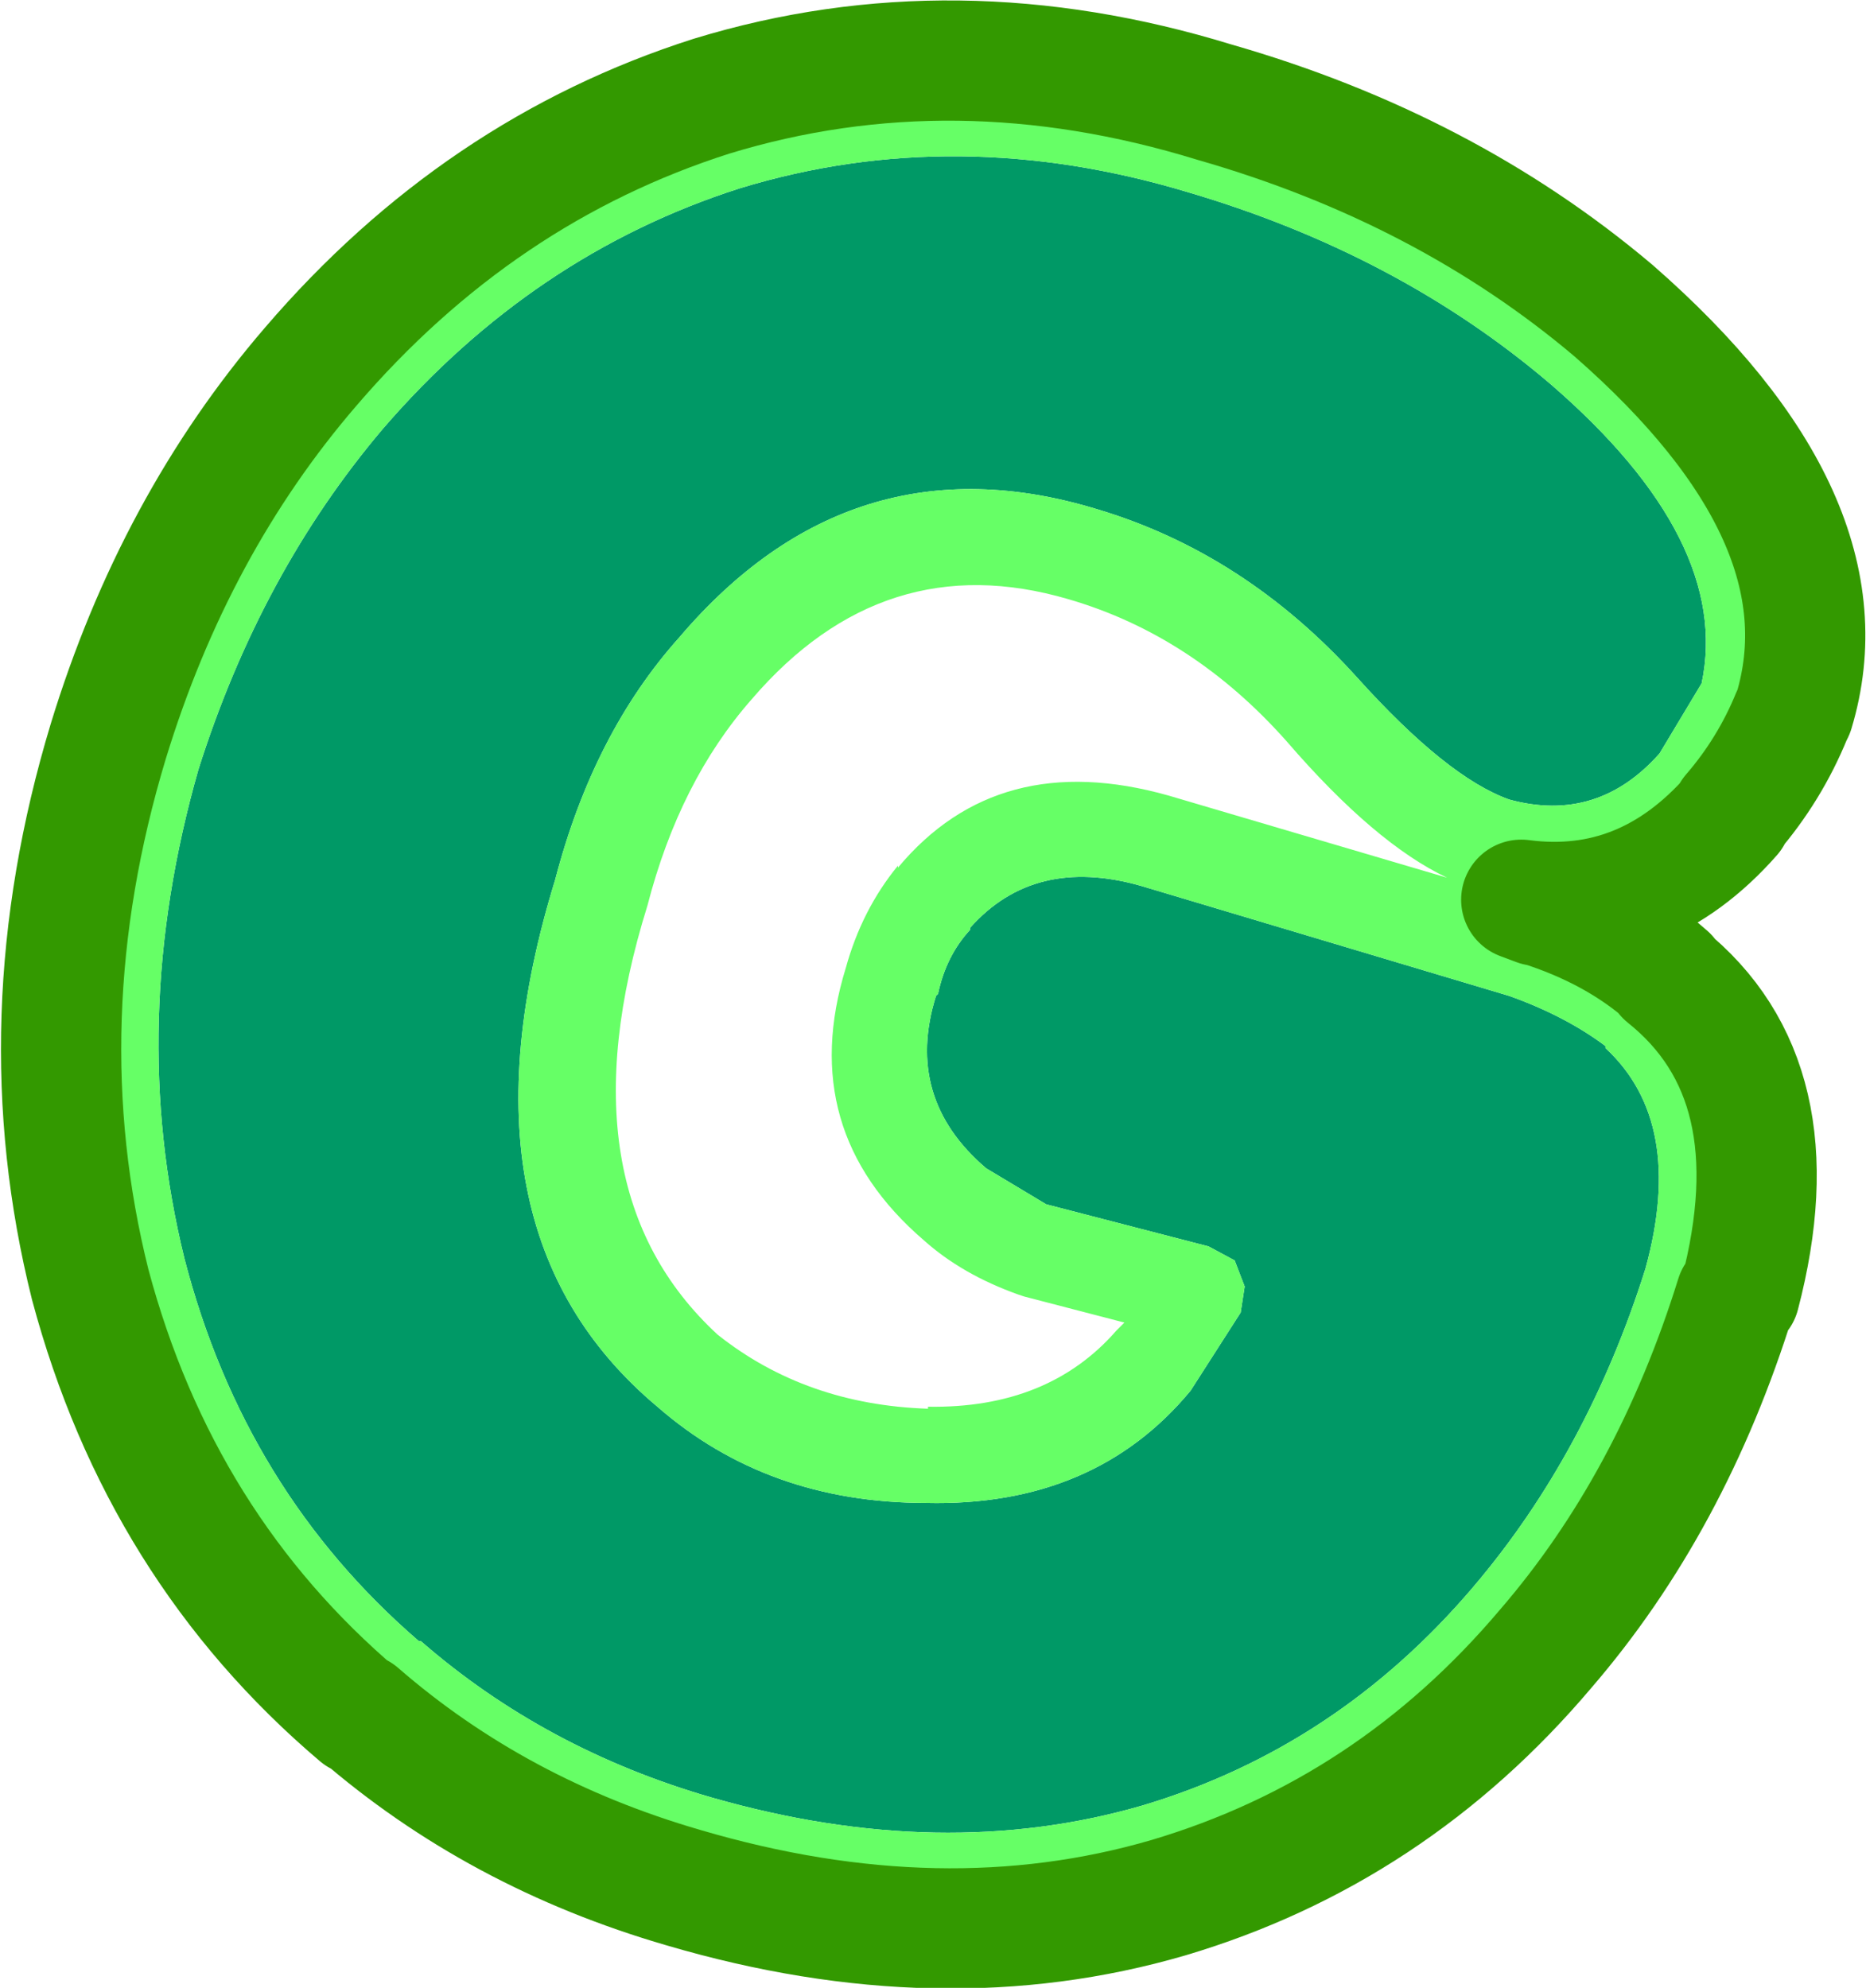
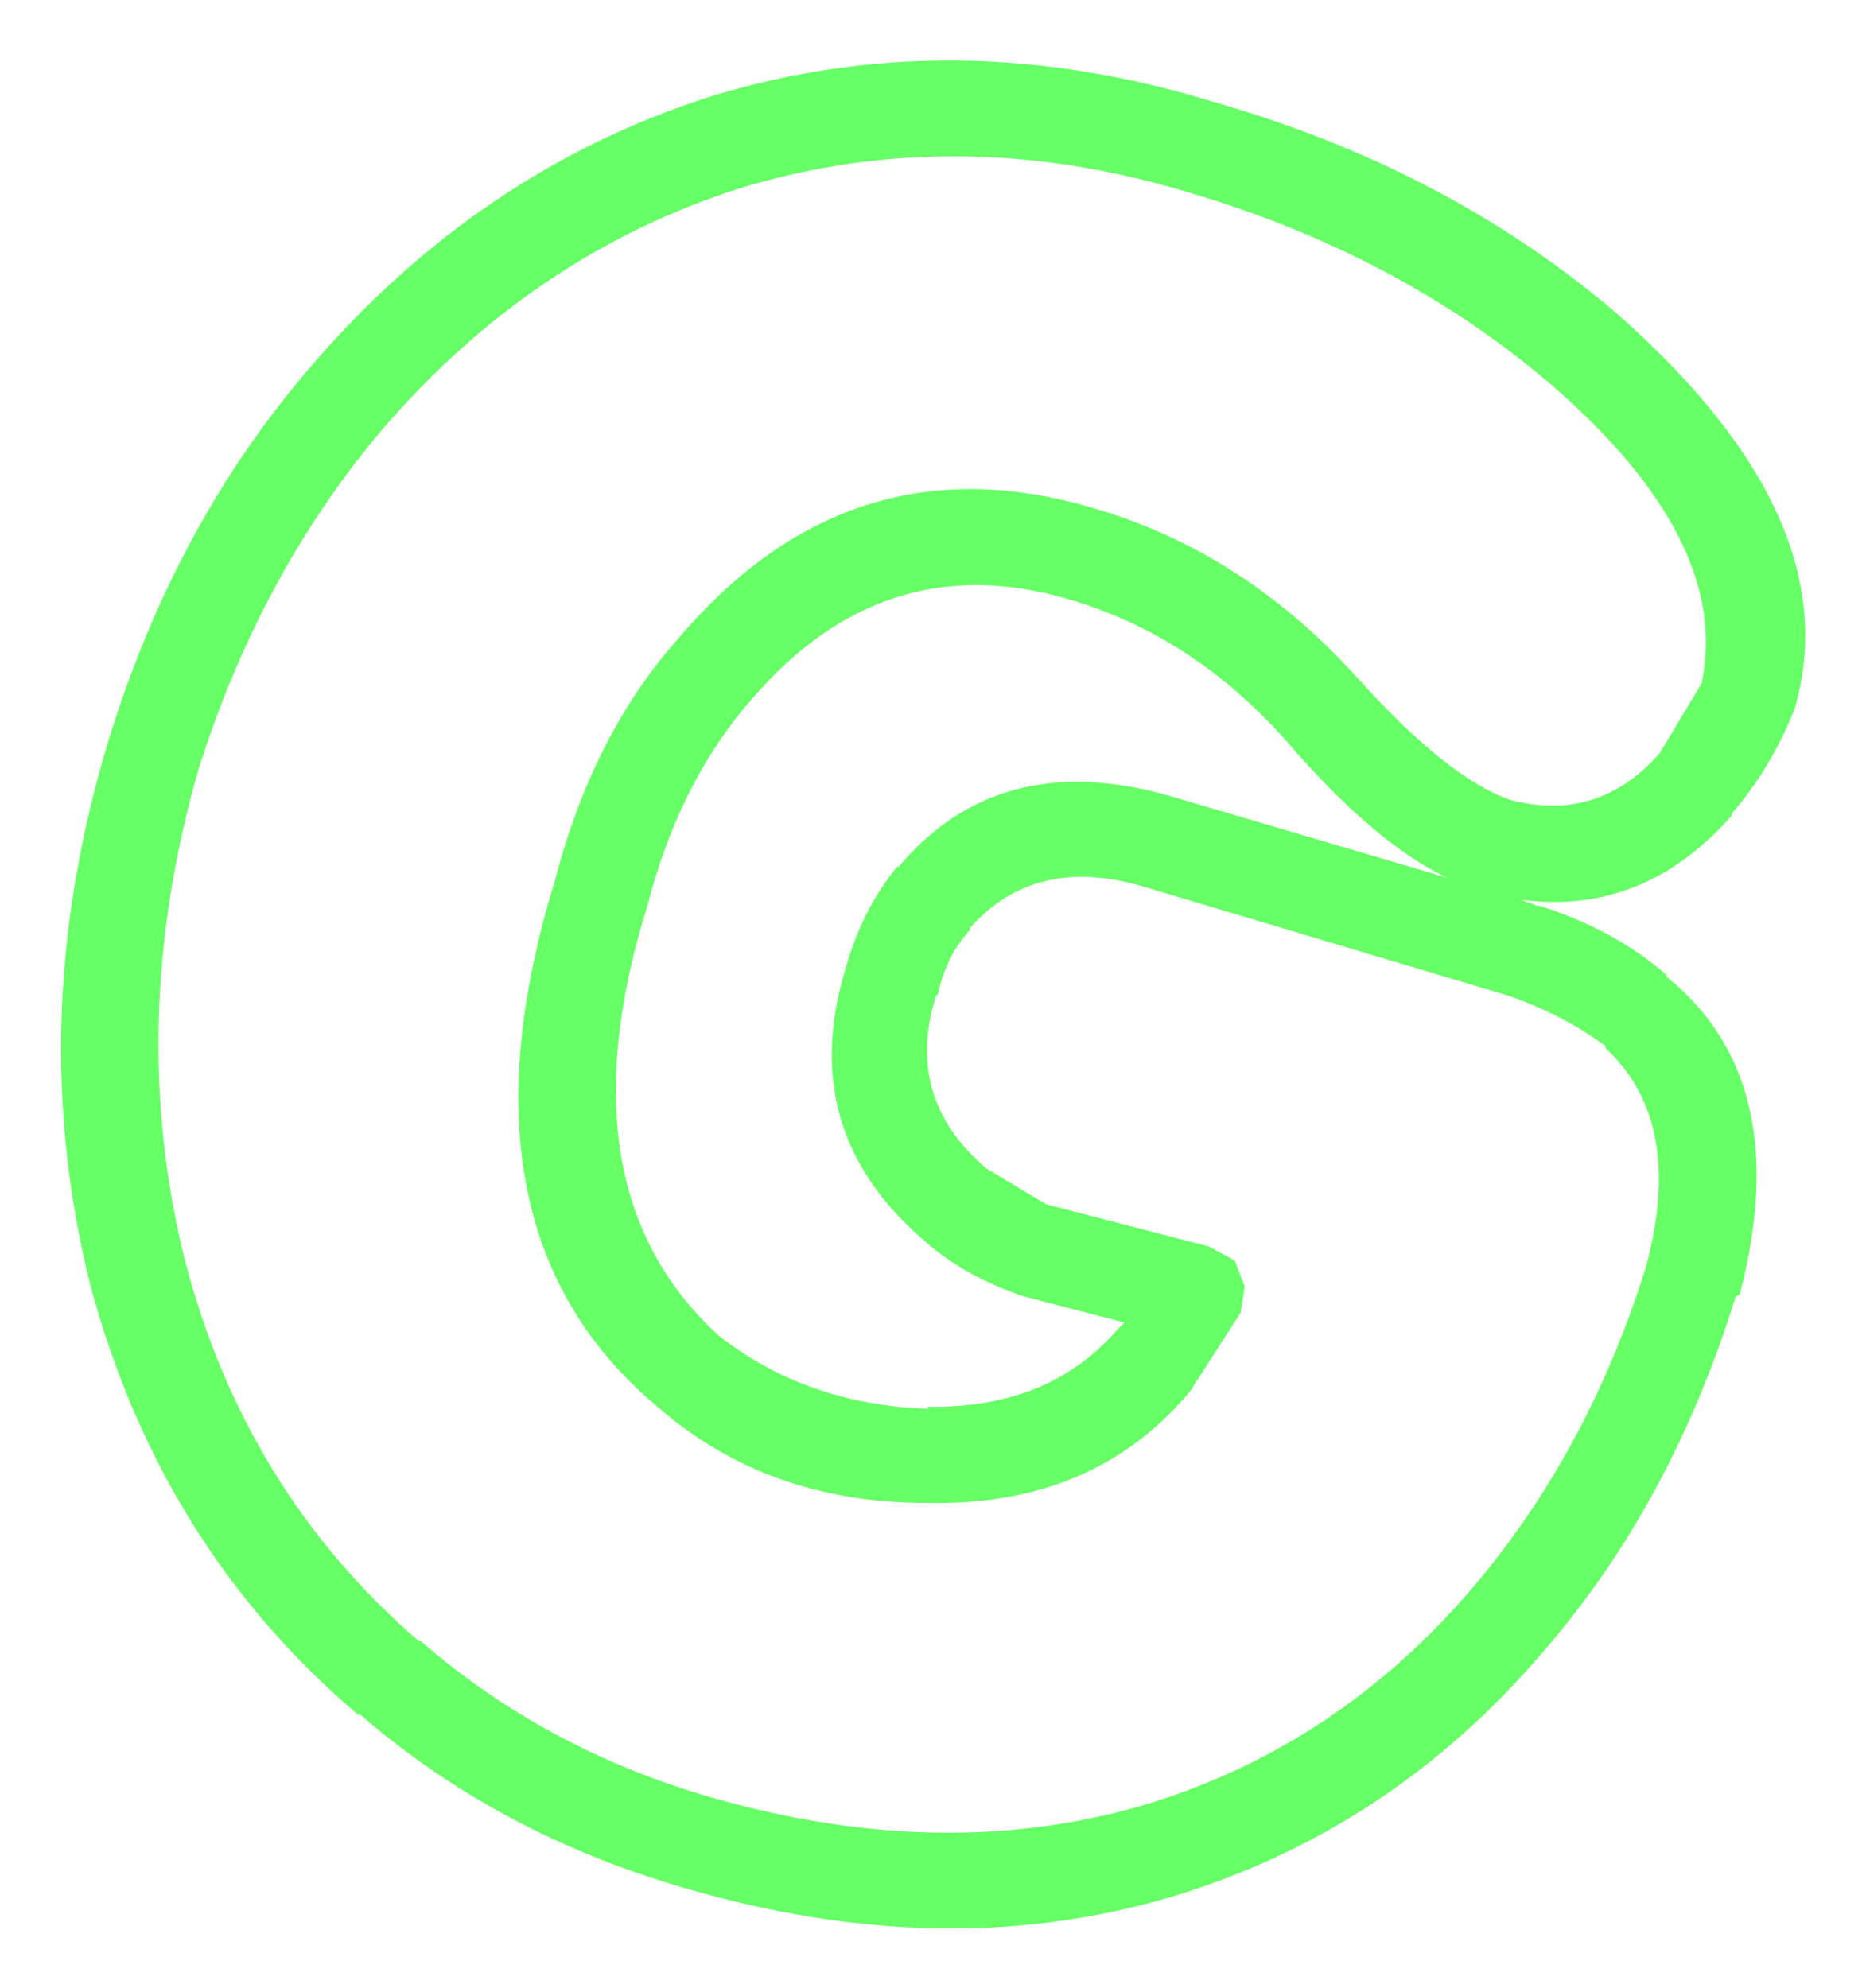
<svg xmlns="http://www.w3.org/2000/svg" height="49.6px" width="46.55px">
  <g transform="matrix(1.0, 0.0, 0.0, 1.0, 23.25, 24.8)">
-     <path d="M16.8 1.35 Q18.8 3.2 17.8 6.85 16.35 11.45 13.5 14.8 10.1 18.8 5.25 20.25 0.25 21.7 -5.5 20.05 -9.65 18.85 -12.75 16.15 L-12.8 16.15 Q-17.15 12.4 -18.65 6.6 -20.1 0.7 -18.3 -5.6 -16.75 -10.5 -13.7 -14.1 -9.95 -18.45 -4.8 -20.1 0.6 -21.75 6.4 -20.0 11.65 -18.45 15.45 -15.2 19.95 -11.3 19.2 -7.75 L18.15 -6.0 Q16.6 -4.25 14.4 -4.85 12.85 -5.4 10.6 -7.9 7.8 -11.0 4.1 -12.1 -2.0 -13.95 -6.3 -8.9 -8.45 -6.5 -9.4 -2.85 -12.1 5.9 -6.85 10.3 -4.1 12.7 -0.15 12.7 4.05 12.8 6.45 9.9 L7.7 7.95 7.8 7.3 7.55 6.65 6.9 6.3 2.85 5.25 1.35 4.35 Q-0.7 2.6 0.1 0.05 L0.15 0.0 Q0.35 -0.95 0.95 -1.6 L0.95 -1.65 Q2.55 -3.45 5.2 -2.7 L14.4 0.05 Q15.8 0.55 16.8 1.3 L16.8 1.35" fill="#009966" fill-rule="evenodd" stroke="none" />
    <path d="M18.35 -0.45 L18.3 -0.45 Q21.55 2.15 20.15 7.5 L20.05 7.55 Q18.45 12.7 15.3 16.35 11.45 20.9 5.9 22.55 0.25 24.2 -6.2 22.3 -10.85 20.95 -14.3 17.95 L-14.3 18.0 Q-19.25 13.8 -21.0 7.25 -22.65 0.65 -20.55 -6.3 -18.9 -11.7 -15.5 -15.65 -11.3 -20.55 -5.5 -22.4 0.55 -24.25 7.05 -22.25 12.8 -20.6 17.0 -17.05 22.95 -11.85 21.5 -7.05 L21.45 -6.95 Q20.9 -5.6 19.95 -4.5 L19.95 -4.45 Q17.75 -1.95 14.7 -2.35 L15.1 -2.2 15.15 -2.2 Q17.05 -1.6 18.35 -0.45 M16.8 1.35 L16.8 1.3 Q15.8 0.55 14.4 0.05 L5.2 -2.7 Q2.55 -3.45 0.95 -1.65 L0.95 -1.6 Q0.35 -0.95 0.15 0.0 L0.1 0.05 Q-0.7 2.6 1.35 4.35 L2.85 5.25 6.9 6.3 7.55 6.65 7.8 7.3 7.7 7.95 6.45 9.9 Q4.05 12.8 -0.15 12.7 -4.1 12.7 -6.85 10.3 -12.1 5.9 -9.4 -2.85 -8.45 -6.5 -6.3 -8.9 -2.0 -13.95 4.1 -12.1 7.8 -11.0 10.6 -7.9 12.85 -5.4 14.4 -4.85 16.6 -4.25 18.15 -6.0 L19.2 -7.75 Q19.95 -11.3 15.45 -15.2 11.65 -18.45 6.4 -20.0 0.6 -21.75 -4.8 -20.1 -9.95 -18.45 -13.7 -14.1 -16.75 -10.5 -18.3 -5.6 -20.1 0.7 -18.65 6.6 -17.15 12.4 -12.8 16.15 L-12.75 16.15 Q-9.65 18.85 -5.5 20.05 0.25 21.7 5.25 20.25 10.1 18.8 13.5 14.8 16.35 11.45 17.8 6.85 18.8 3.2 16.8 1.35 M8.85 -6.3 Q6.5 -8.95 3.4 -9.85 -1.2 -11.2 -4.5 -7.35 -6.3 -5.3 -7.1 -2.2 -9.3 4.85 -5.35 8.5 -3.15 10.25 -0.1 10.35 L-0.1 10.3 Q2.9 10.35 4.6 8.4 L4.8 8.2 2.3 7.55 2.15 7.5 Q0.75 7.0 -0.2 6.15 -3.4 3.4 -2.15 -0.65 -1.75 -2.1 -0.85 -3.2 L-0.85 -3.15 Q1.65 -6.15 5.9 -4.95 L12.85 -2.9 Q11.05 -3.75 8.85 -6.3" fill="#66ff66" fill-rule="evenodd" stroke="none" />
-     <path d="M18.35 -0.45 Q17.05 -1.6 15.15 -2.2 L15.1 -2.2 14.7 -2.35 Q17.75 -1.95 19.95 -4.45 L19.95 -4.5 Q20.9 -5.6 21.45 -6.95 L21.5 -7.05 Q22.95 -11.85 17.0 -17.05 12.8 -20.6 7.05 -22.25 0.55 -24.25 -5.5 -22.4 -11.3 -20.55 -15.5 -15.65 -18.9 -11.7 -20.55 -6.3 -22.65 0.65 -21.0 7.25 -19.25 13.8 -14.3 18.0 L-14.3 17.95 Q-10.85 20.95 -6.2 22.3 0.25 24.2 5.9 22.55 11.45 20.9 15.3 16.35 18.45 12.7 20.05 7.55 L20.15 7.5 Q21.55 2.15 18.3 -0.45 L18.35 -0.45 Z" fill="none" stroke="#339900" stroke-linecap="round" stroke-linejoin="round" stroke-width="3.0" />
  </g>
</svg>